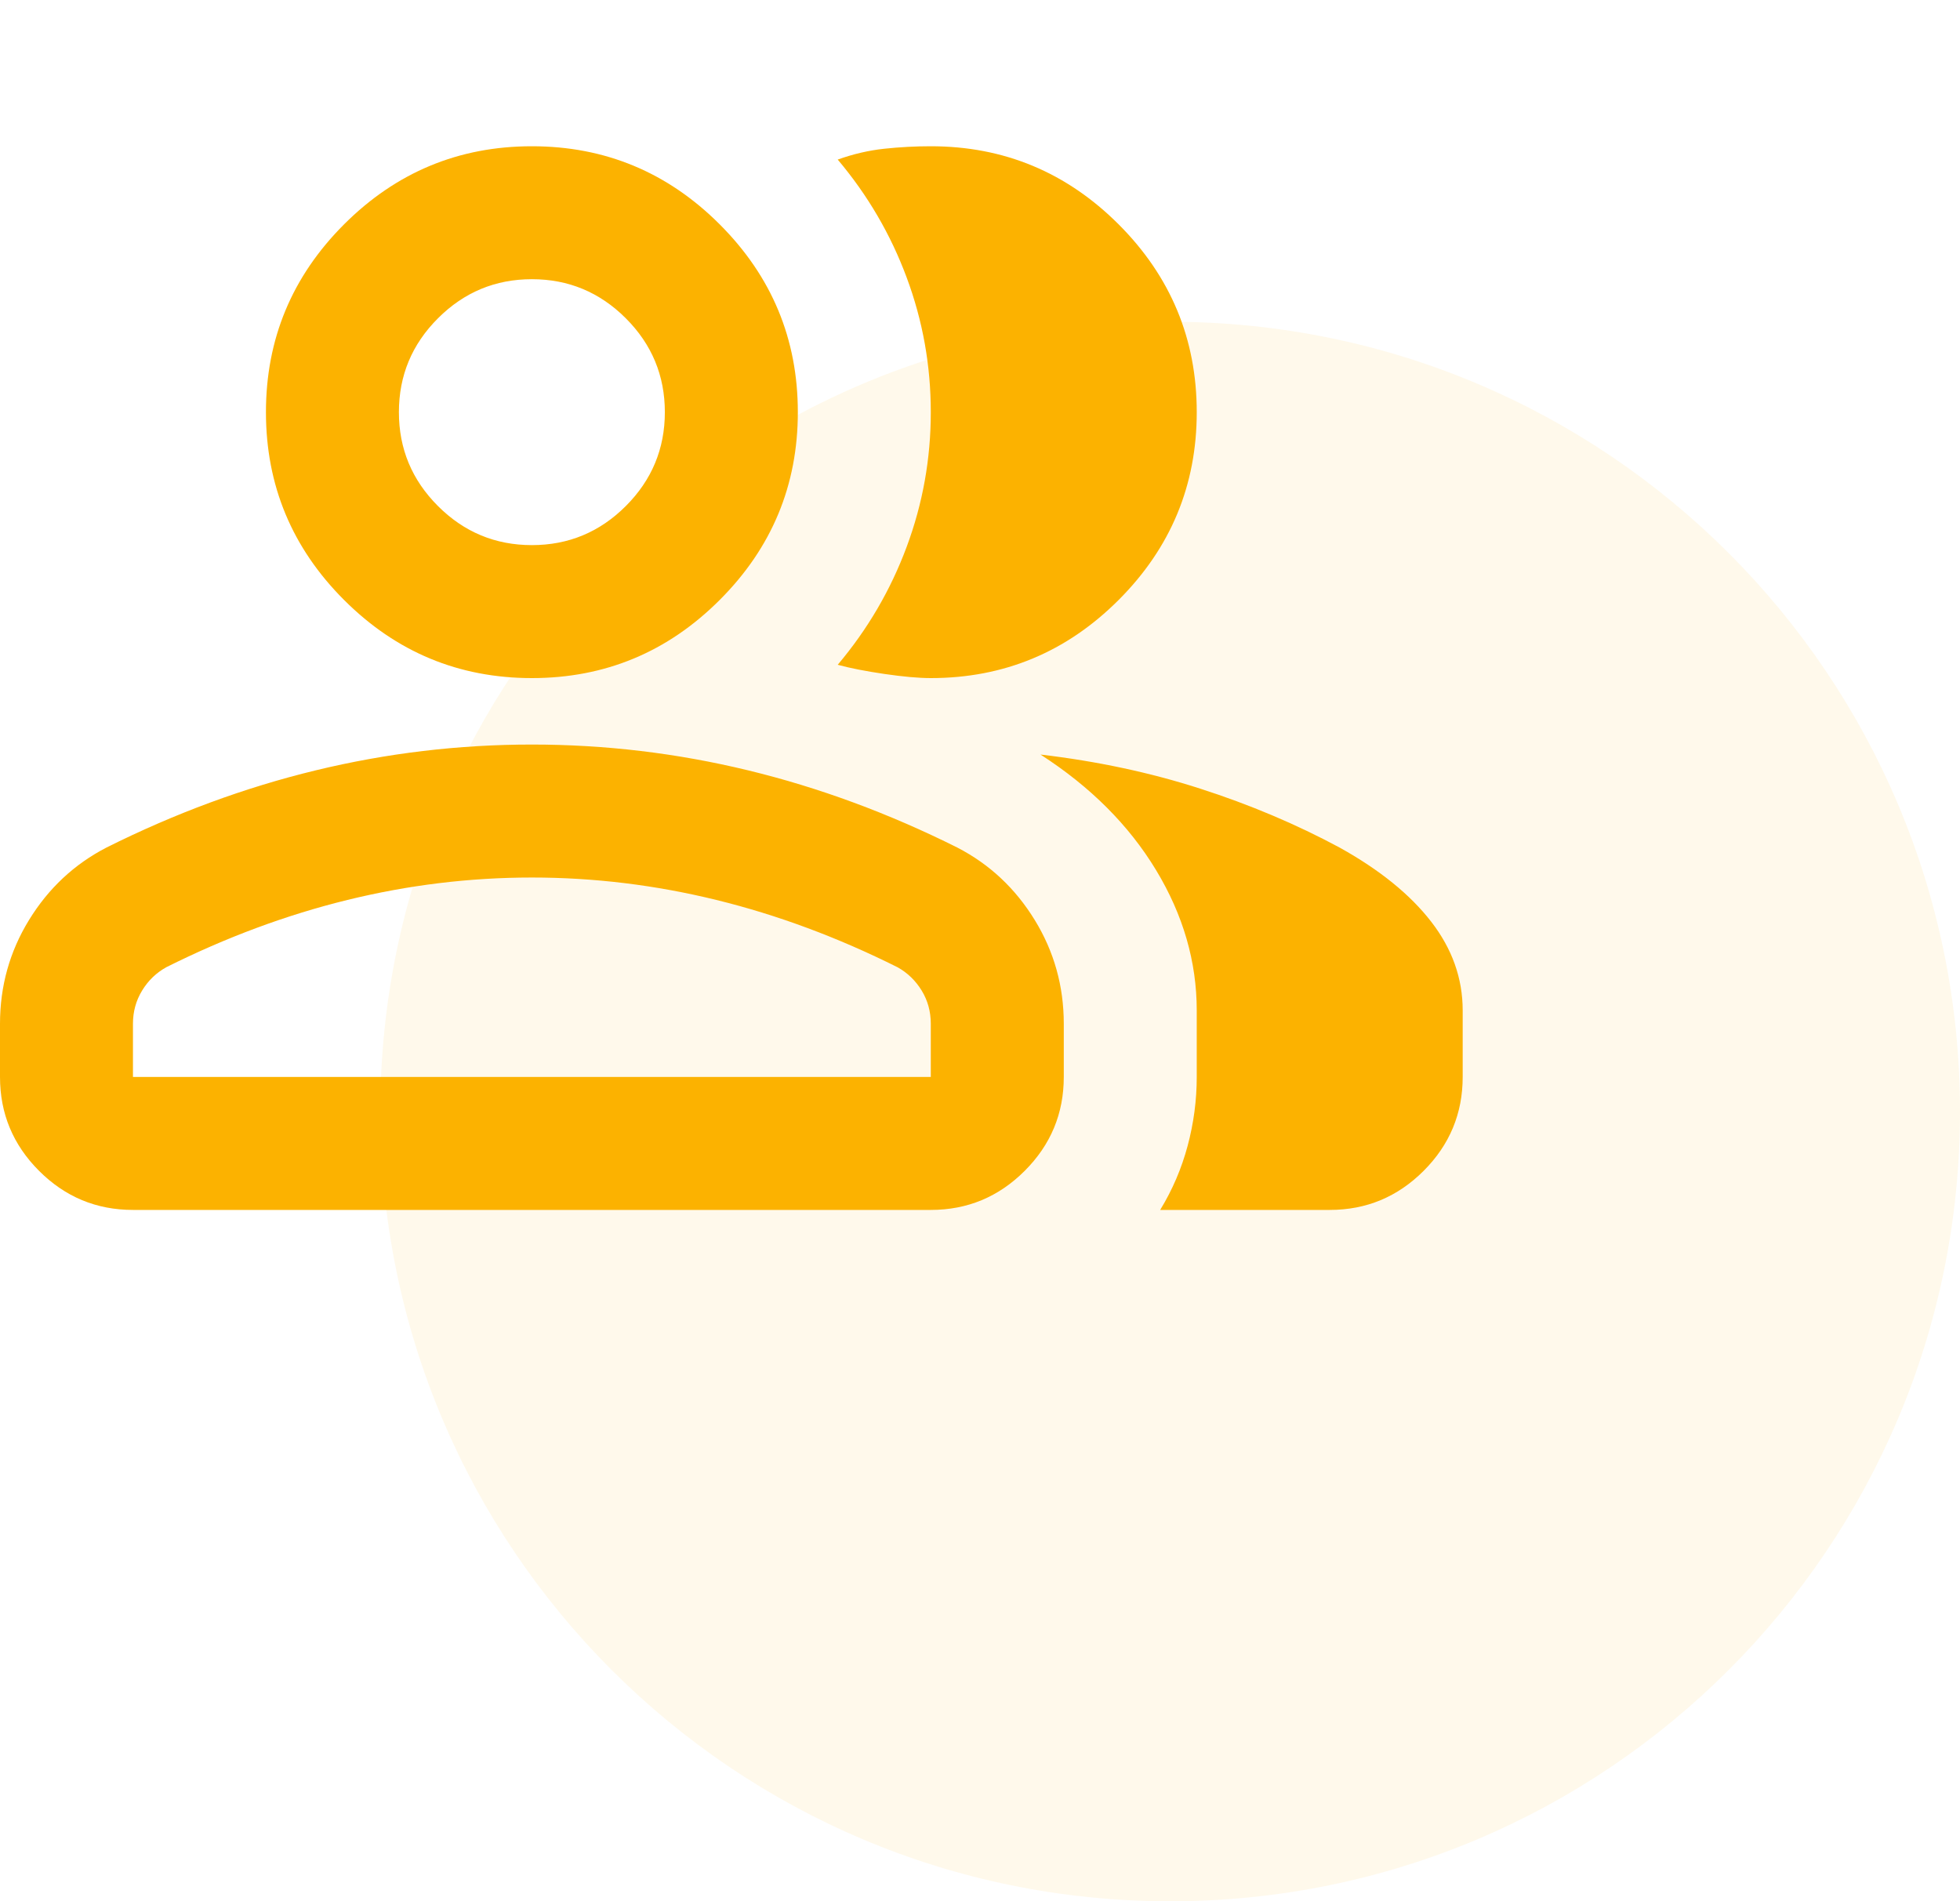
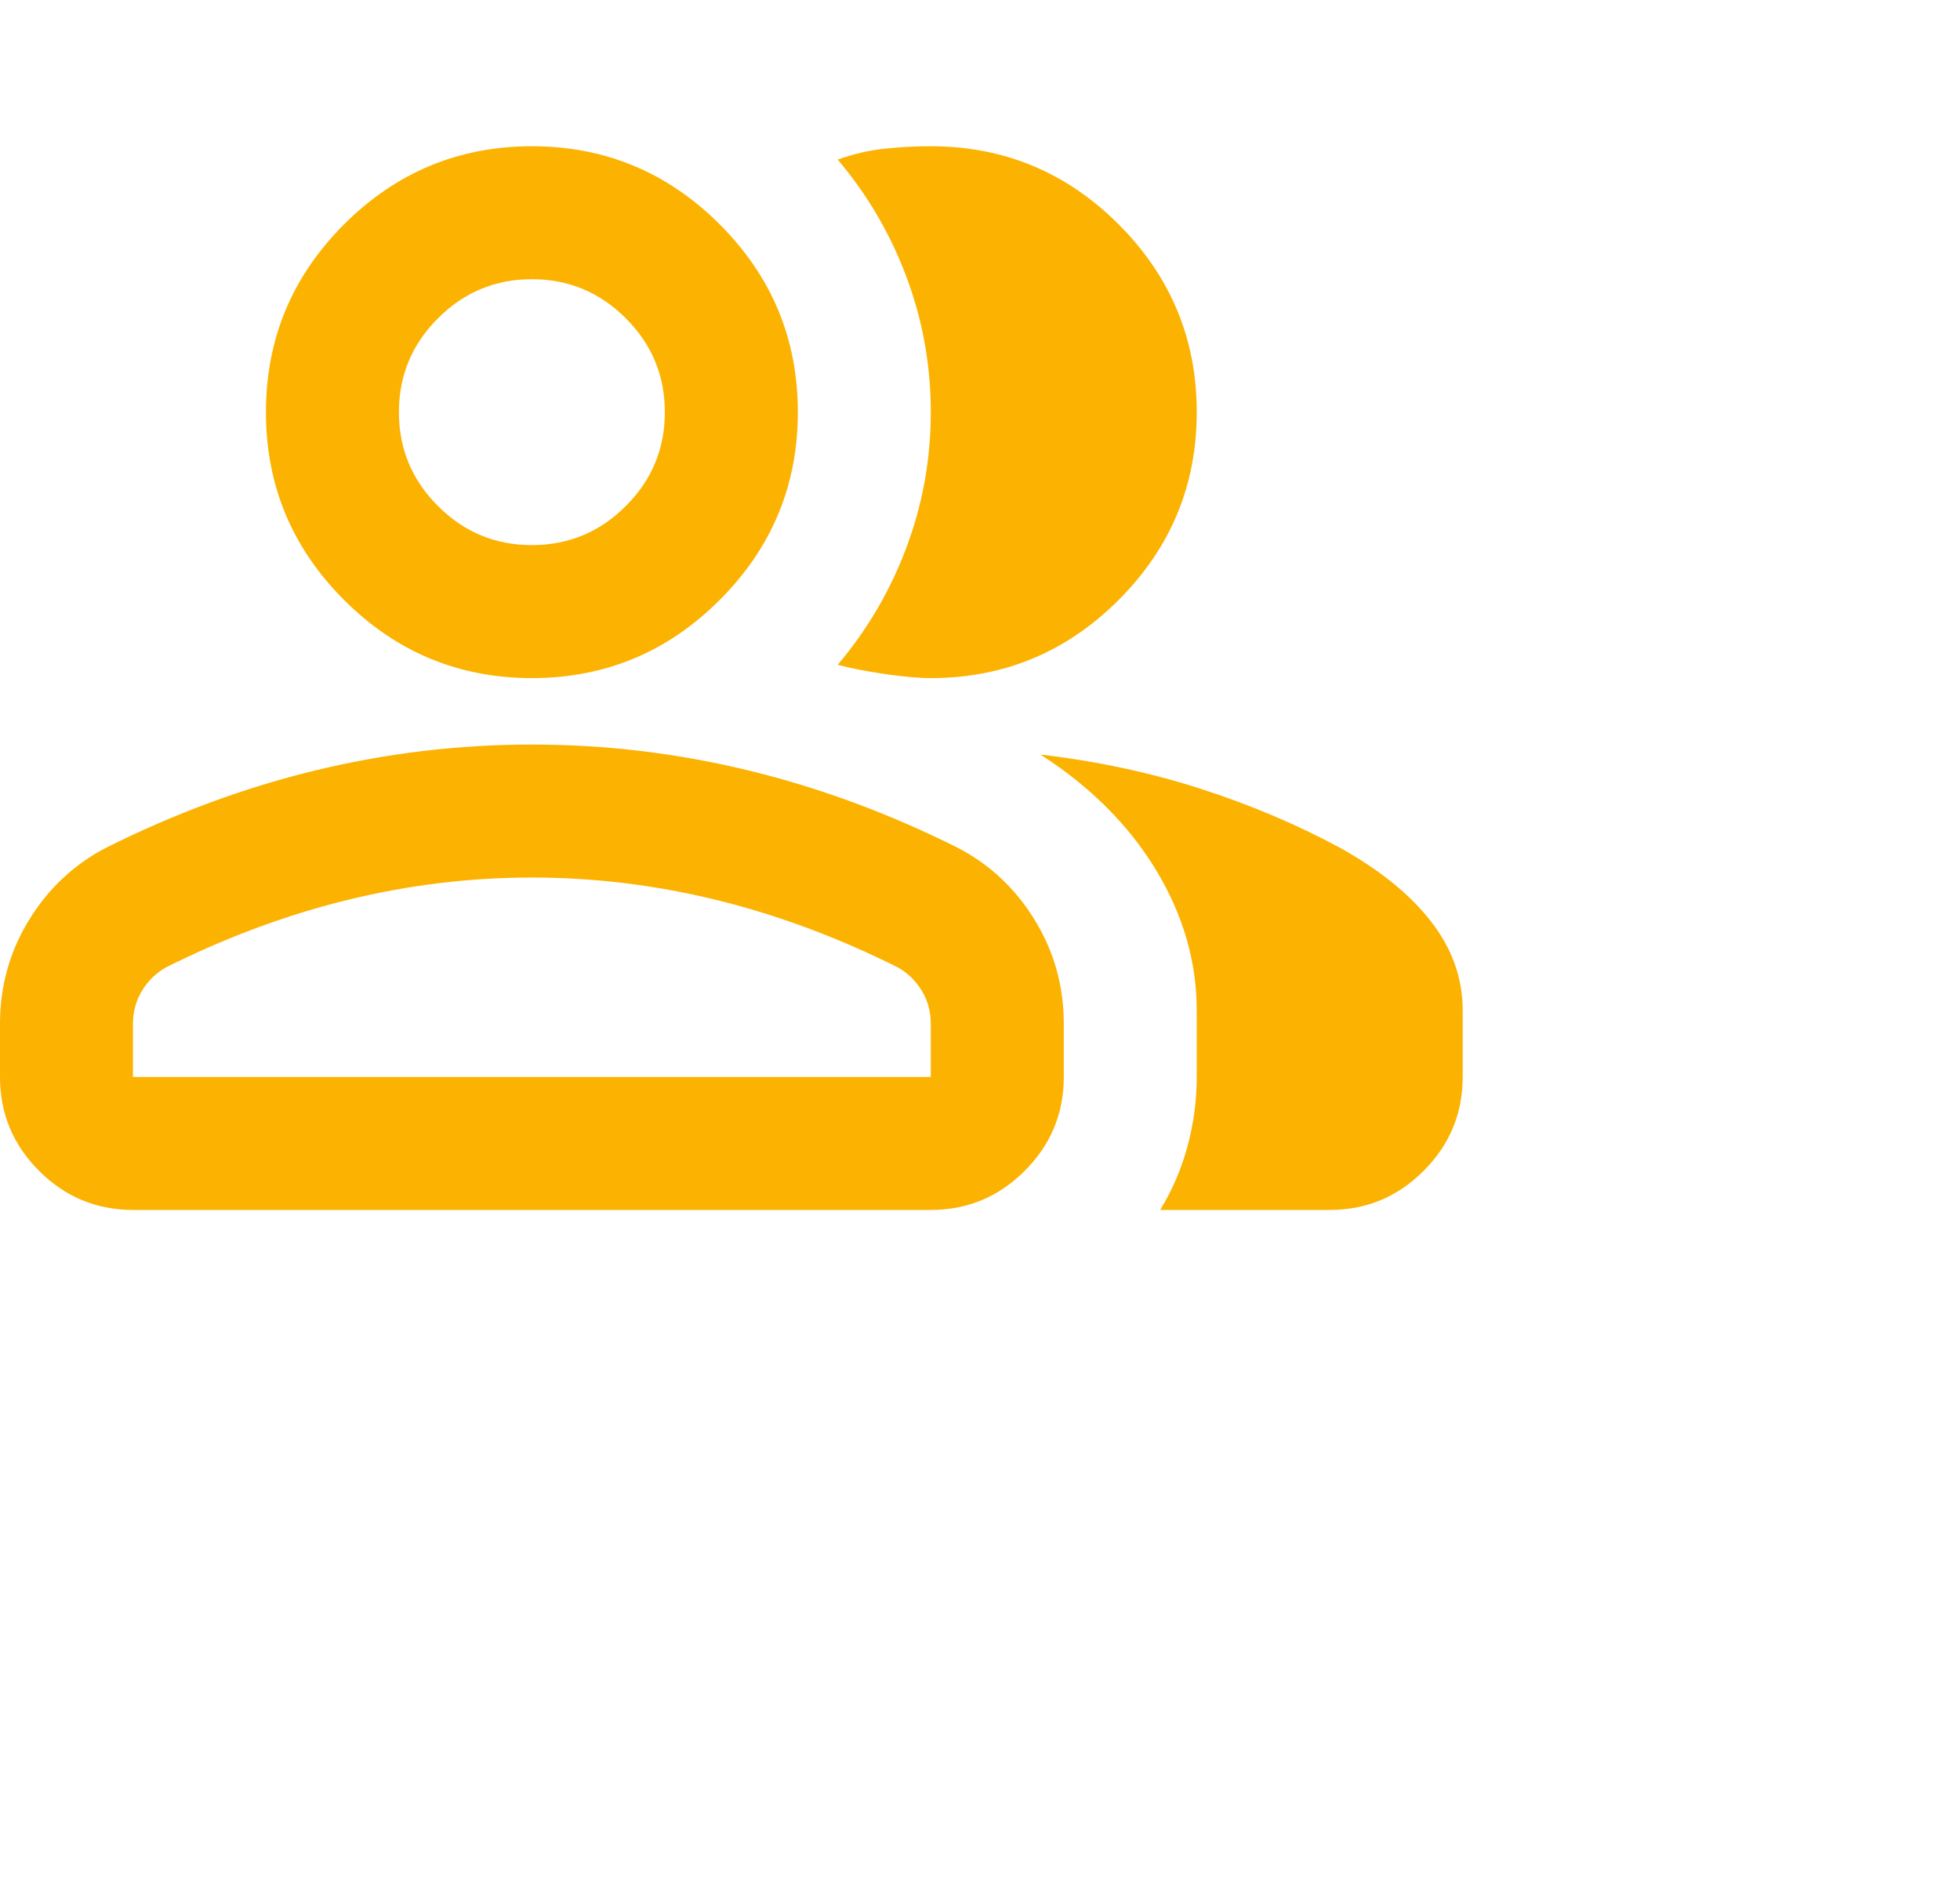
<svg xmlns="http://www.w3.org/2000/svg" width="67" height="65" viewBox="0 0 67 65" fill="none">
-   <path opacity="0.08" d="M40 65C54.912 65 67 52.912 67 38C67 23.088 54.912 11 40 11C25.088 11 13 23.088 13 38C13 52.912 25.088 65 40 65Z" fill="#FCB200" />
  <path d="M0 35C0 33.712 0.331 32.528 0.994 31.449C1.657 30.369 2.538 29.546 3.636 28.977C5.985 27.803 8.371 26.922 10.796 26.335C13.22 25.748 15.682 25.454 18.182 25.454C20.682 25.454 23.144 25.748 25.568 26.335C27.992 26.922 30.379 27.803 32.727 28.977C33.826 29.546 34.706 30.369 35.369 31.449C36.032 32.528 36.364 33.712 36.364 35V36.818C36.364 38.068 35.919 39.138 35.028 40.028C34.138 40.919 33.068 41.364 31.818 41.364H4.545C3.295 41.364 2.225 40.919 1.335 40.028C0.445 39.138 0 38.068 0 36.818V35ZM45.455 41.364H39.659C40.076 40.682 40.388 39.953 40.597 39.176C40.805 38.4 40.909 37.614 40.909 36.818V34.545C40.909 32.879 40.445 31.278 39.517 29.744C38.589 28.21 37.273 26.894 35.568 25.796C37.5 26.023 39.318 26.411 41.023 26.96C42.727 27.509 44.318 28.182 45.795 28.977C47.159 29.735 48.201 30.578 48.92 31.506C49.64 32.434 50 33.447 50 34.545V36.818C50 38.068 49.555 39.138 48.665 40.028C47.775 40.919 46.705 41.364 45.455 41.364ZM18.182 23.182C15.682 23.182 13.542 22.292 11.761 20.511C9.981 18.731 9.091 16.591 9.091 14.091C9.091 11.591 9.981 9.451 11.761 7.67C13.542 5.89 15.682 5 18.182 5C20.682 5 22.822 5.89 24.602 7.67C26.383 9.451 27.273 11.591 27.273 14.091C27.273 16.591 26.383 18.731 24.602 20.511C22.822 22.292 20.682 23.182 18.182 23.182ZM40.909 14.091C40.909 16.591 40.019 18.731 38.239 20.511C36.458 22.292 34.318 23.182 31.818 23.182C31.401 23.182 30.871 23.134 30.227 23.04C29.583 22.945 29.053 22.841 28.636 22.727C29.659 21.515 30.445 20.171 30.994 18.693C31.544 17.216 31.818 15.682 31.818 14.091C31.818 12.5 31.544 10.966 30.994 9.489C30.445 8.011 29.659 6.667 28.636 5.455C29.167 5.265 29.697 5.142 30.227 5.085C30.758 5.028 31.288 5 31.818 5C34.318 5 36.458 5.89 38.239 7.67C40.019 9.451 40.909 11.591 40.909 14.091ZM4.545 36.818H31.818V35C31.818 34.583 31.714 34.205 31.506 33.864C31.297 33.523 31.023 33.258 30.682 33.068C28.636 32.045 26.572 31.278 24.489 30.767C22.405 30.256 20.303 30 18.182 30C16.061 30 13.958 30.256 11.875 30.767C9.792 31.278 7.727 32.045 5.682 33.068C5.341 33.258 5.066 33.523 4.858 33.864C4.65 34.205 4.545 34.583 4.545 35V36.818ZM18.182 18.636C19.432 18.636 20.502 18.191 21.392 17.301C22.282 16.411 22.727 15.341 22.727 14.091C22.727 12.841 22.282 11.771 21.392 10.881C20.502 9.991 19.432 9.545 18.182 9.545C16.932 9.545 15.862 9.991 14.972 10.881C14.081 11.771 13.636 12.841 13.636 14.091C13.636 15.341 14.081 16.411 14.972 17.301C15.862 18.191 16.932 18.636 18.182 18.636Z" fill="#FCB200" />
</svg>